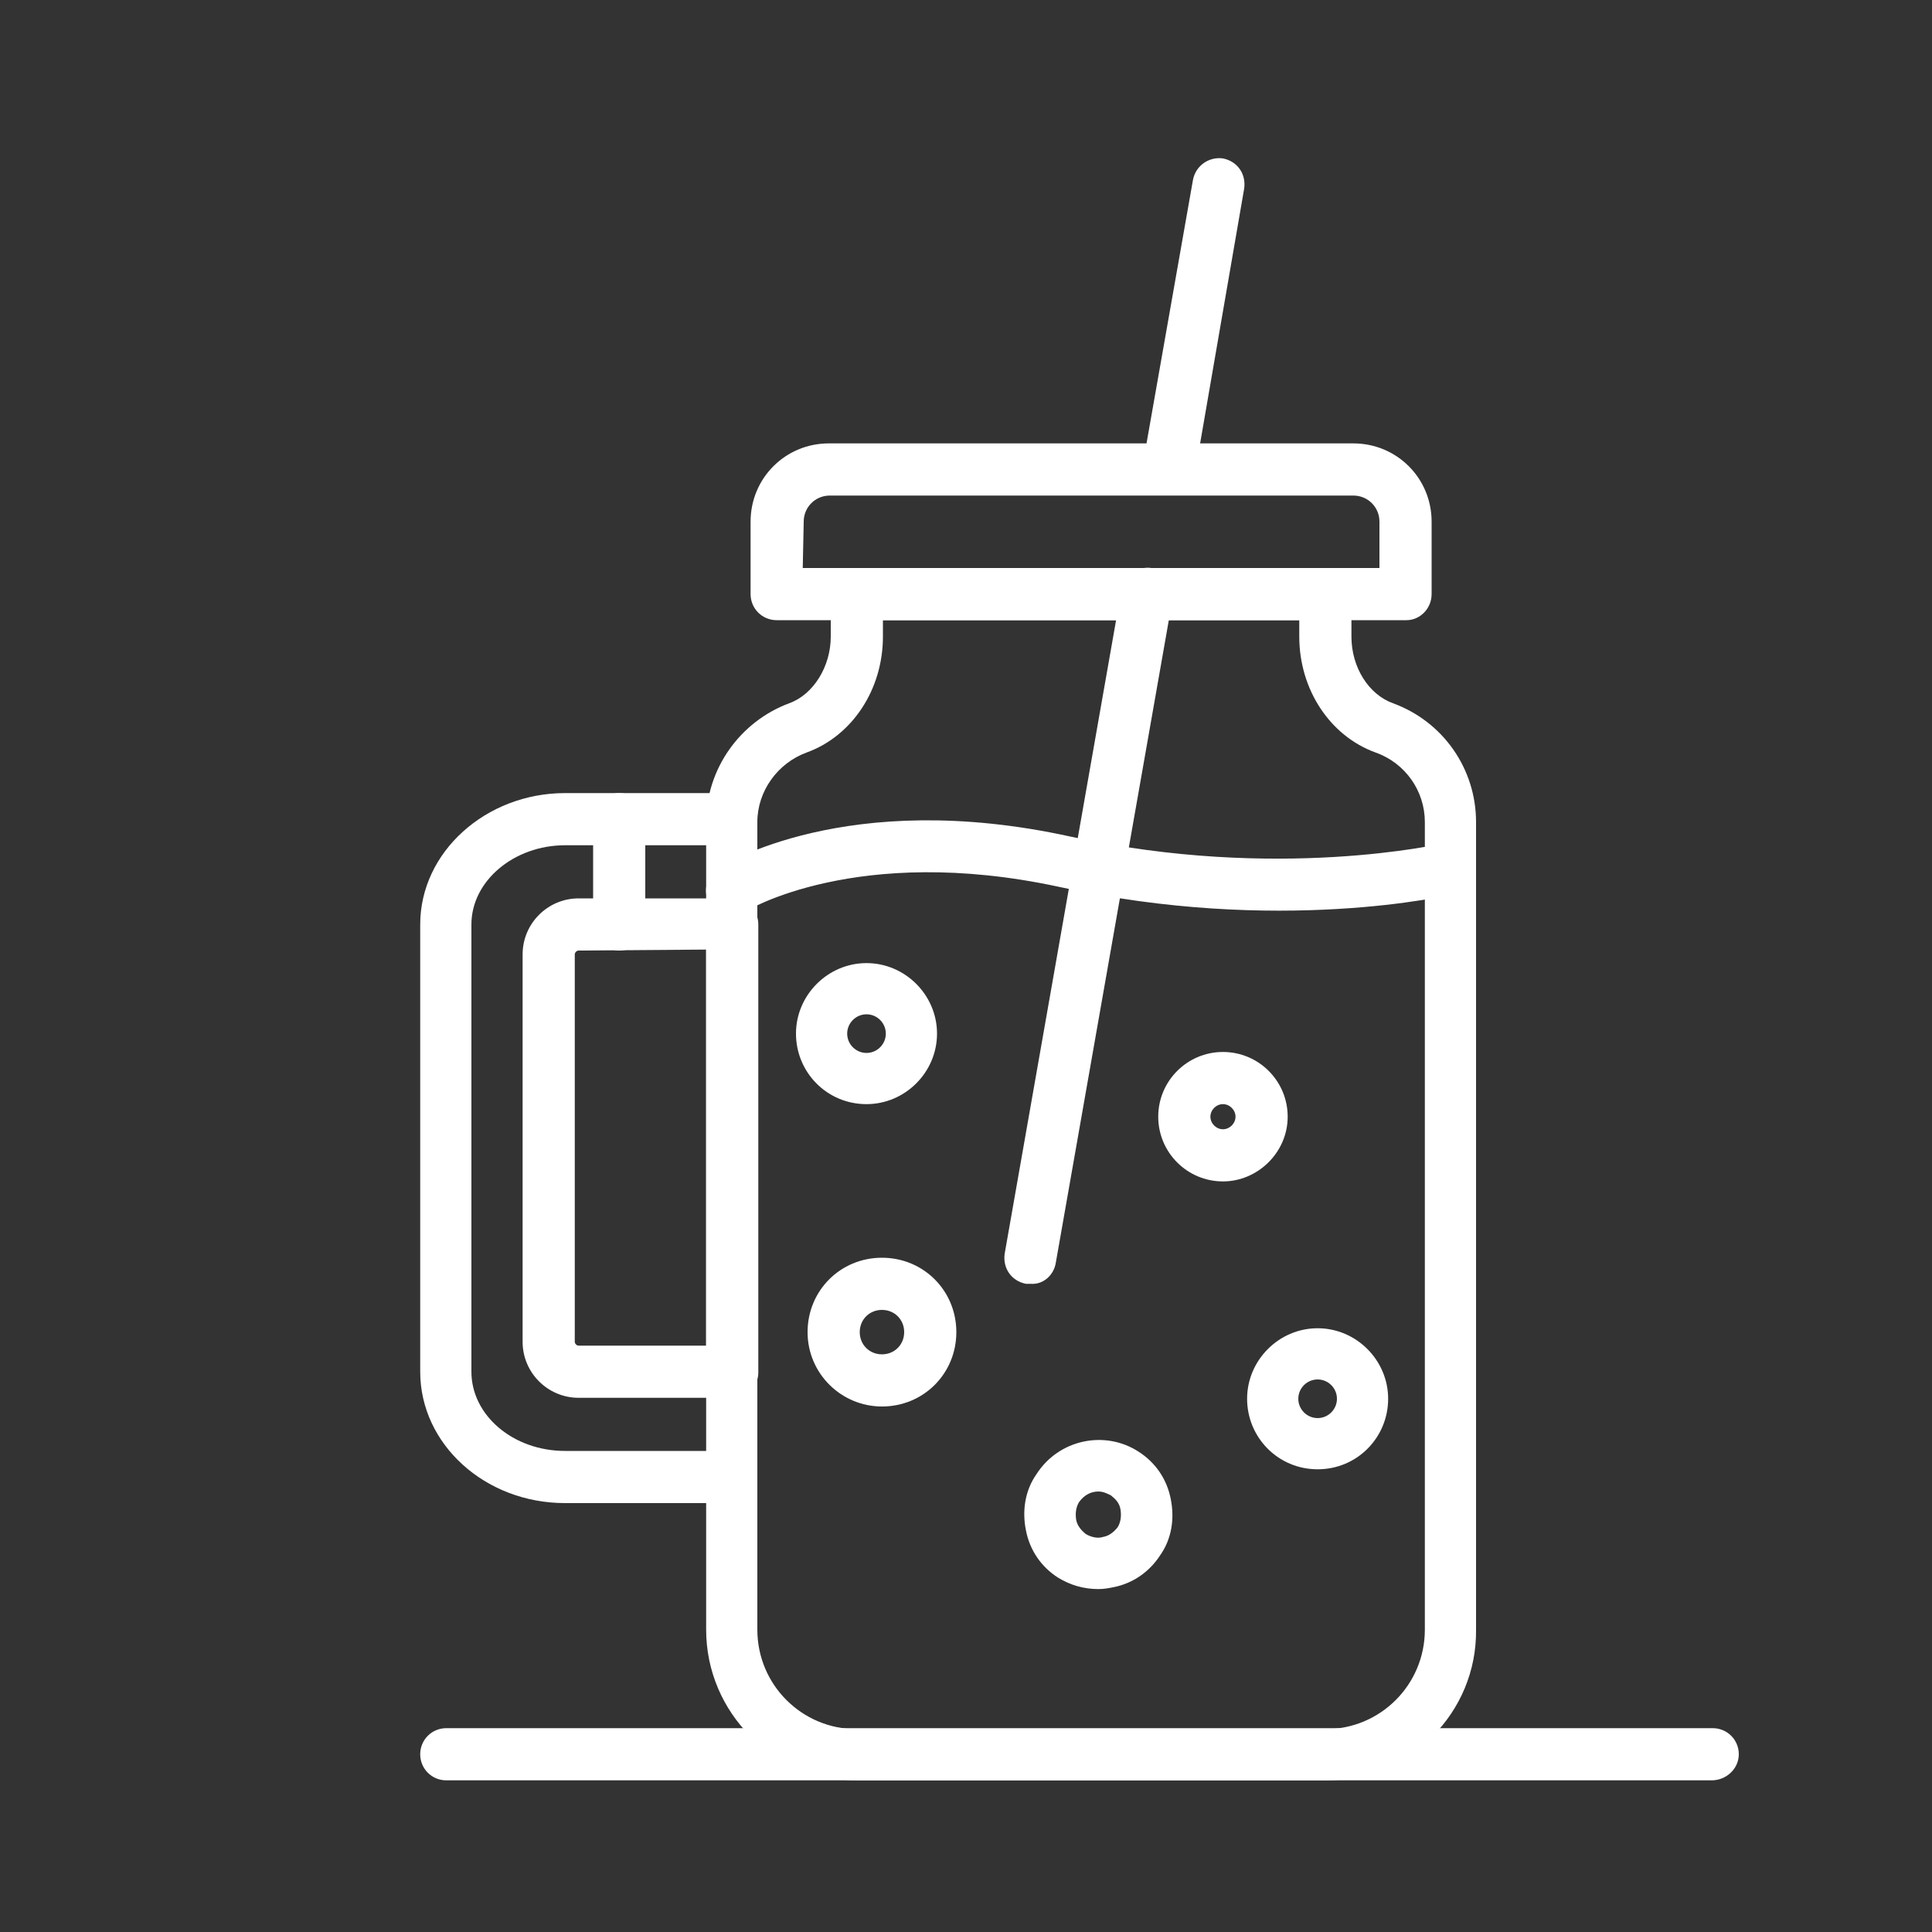
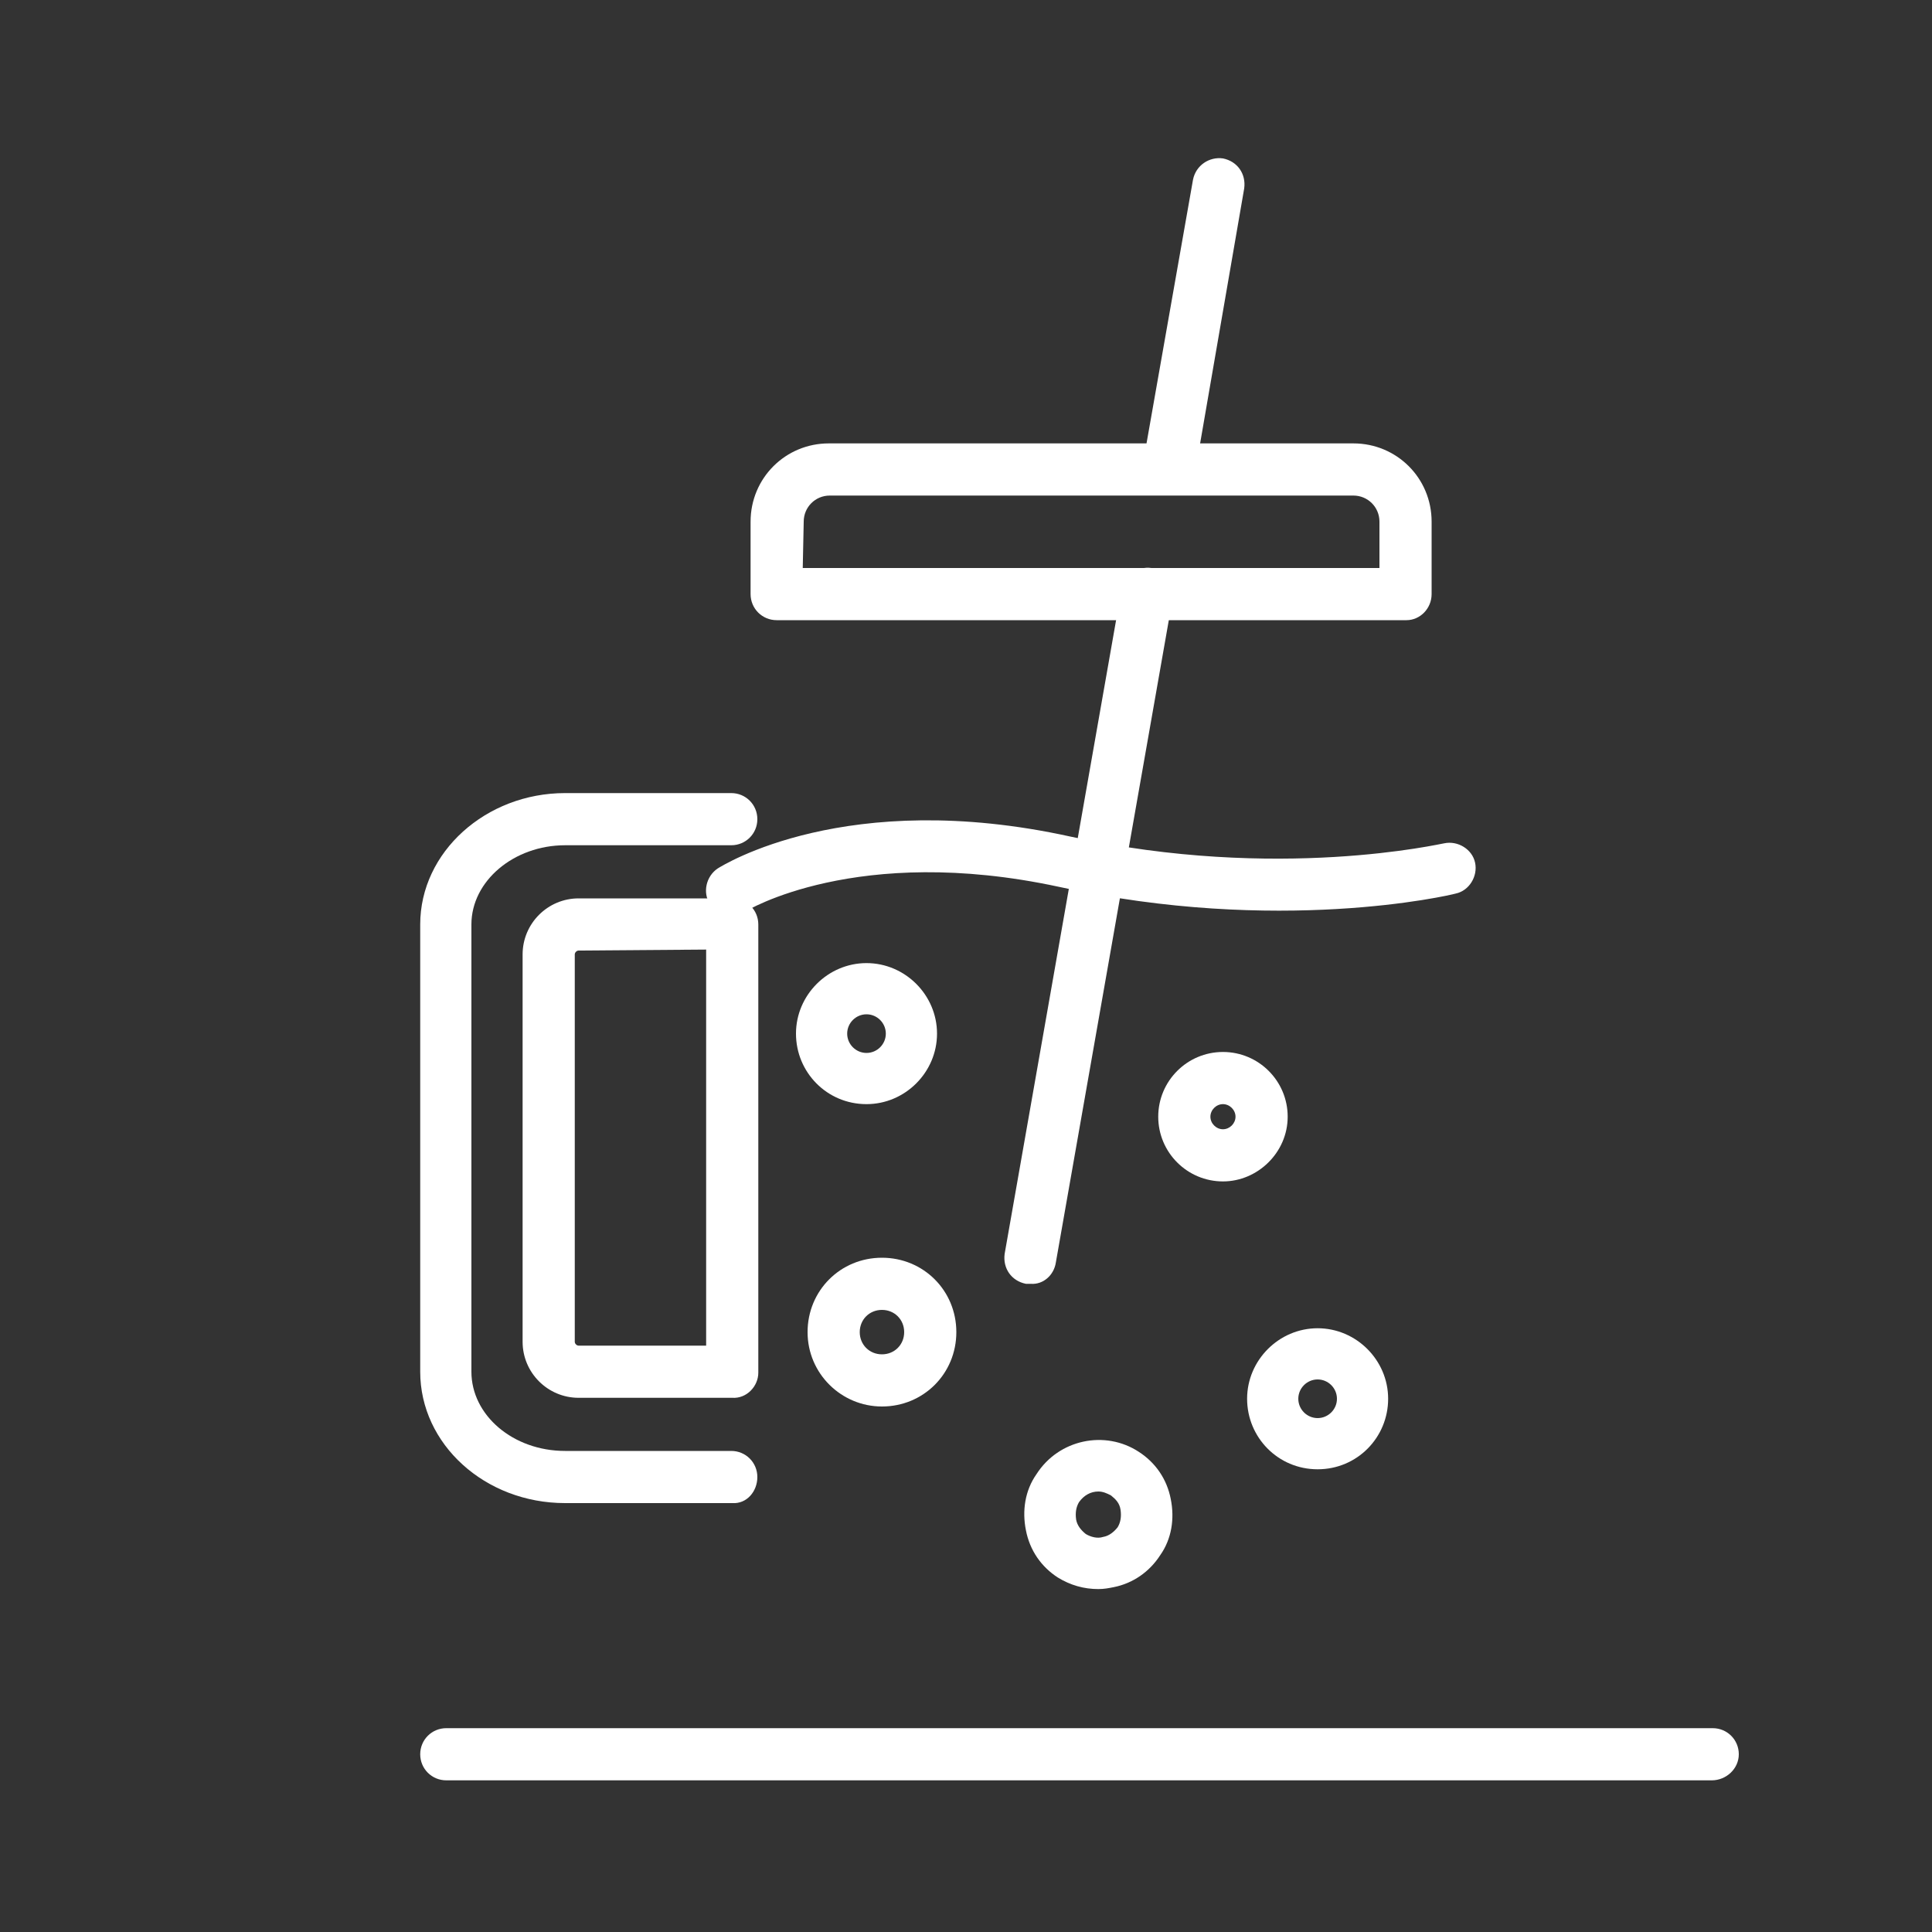
<svg xmlns="http://www.w3.org/2000/svg" version="1.1" id="Layer_1" x="0px" y="0px" viewBox="0 0 200 200" style="enable-background:new 0 0 200 200;" xml:space="preserve">
  <rect x="0" y="0" width="200" height="200" fill="#333333" stroke="none" />
  <style type="text/css">
	.st0{fill:#FFFFFF;}
</style>
-   <path class="st0" d="M137.3,184.3H88.7c-8.6,0-15.6-7-15.6-15.6V85.1c0-5.5,3.5-10.4,8.6-12.3c2.5-0.9,4.3-3.8,4.3-6.9v-4.3  c0-1.5,1.2-2.7,2.7-2.7h48.5c1.5,0,2.7,1.2,2.7,2.7v4.3c0,3.2,1.8,6,4.3,6.9c5.2,1.9,8.6,6.8,8.6,12.3v83.6  C152.9,177.3,145.9,184.3,137.3,184.3L137.3,184.3z M91.4,64.2v1.7c0,5.5-3.2,10.3-7.9,12c-3,1.1-5.1,4-5.1,7.2v83.6  c0,5.7,4.6,10.3,10.3,10.3h48.5c5.7,0,10.3-4.6,10.3-10.3V85.1c0-3.2-2-6.1-5.1-7.2c-4.7-1.7-7.9-6.5-7.9-12v-1.7L91.4,64.2  L91.4,64.2z" />
  <path class="st0" d="M145.6,64.2H80.4c-1.5,0-2.7-1.2-2.7-2.7V54c0-4.5,3.6-8.1,8.1-8.1h54.3c4.5,0,8.1,3.6,8.1,8.1v7.5  C148.2,63,147,64.2,145.6,64.2z M83.1,58.8h59.7V54c0-1.5-1.2-2.7-2.7-2.7H85.9c-1.5,0-2.7,1.2-2.7,2.7L83.1,58.8L83.1,58.8z" />
  <path class="st0" d="M75.8,94.8c-0.9,0-1.8-0.4-2.3-1.2c-0.8-1.2-0.4-2.9,0.8-3.7c0.5-0.3,13.3-8.4,36.5-3.3  c21.5,4.7,38.5,0.7,38.7,0.7c1.4-0.3,2.9,0.6,3.2,2s-0.6,2.9-2,3.2c-0.7,0.2-18.4,4.3-41.1-0.7c-20.9-4.5-32.4,2.5-32.5,2.6  C76.8,94.6,76.3,94.8,75.8,94.8L75.8,94.8z" />
  <path class="st0" d="M121,51.2c-0.2,0-0.3,0-0.5,0c-1.5-0.3-2.4-1.7-2.2-3.1l5.2-29.5c0.3-1.5,1.7-2.4,3.1-2.2  c1.5,0.3,2.4,1.6,2.2,3.1L123.7,49C123.4,50.3,122.3,51.2,121,51.2z" />
  <path class="st0" d="M106.7,132.9c-0.2,0-0.3,0-0.5,0c-1.5-0.3-2.4-1.6-2.2-3.1L116.1,61c0.3-1.5,1.7-2.4,3.1-2.2  c1.5,0.3,2.4,1.7,2.2,3.1l-12.1,68.8C109.1,132,108,133,106.7,132.9L106.7,132.9z" />
  <path class="st0" d="M75.8,155.6H58.5c-8.3,0-15-6.1-15-13.6V95.7c0-7.5,6.8-13.6,15-13.6h17.2c1.5,0,2.7,1.2,2.7,2.7  s-1.2,2.7-2.7,2.7H58.5c-5.3,0-9.7,3.7-9.7,8.2V142c0,4.5,4.3,8.2,9.7,8.2h17.2c1.5,0,2.7,1.2,2.7,2.7S77.3,155.7,75.8,155.6  L75.8,155.6z" />
  <path class="st0" d="M75.8,144.7H59.9c-3.2,0-5.8-2.6-5.8-5.8V98.8c0-3.2,2.6-5.8,5.8-5.8h15.9c1.5,0,2.7,1.2,2.7,2.7v46.4  C78.5,143.5,77.3,144.8,75.8,144.7L75.8,144.7z M59.9,98.4c-0.2,0-0.4,0.2-0.4,0.4v40.1c0,0.2,0.2,0.4,0.4,0.4h13.2v-41L59.9,98.4  L59.9,98.4z" />
-   <path class="st0" d="M64.1,98.4c-1.5,0-2.7-1.2-2.7-2.7V84.8c0-1.5,1.2-2.7,2.7-2.7s2.7,1.2,2.7,2.7v10.9  C66.8,97.2,65.6,98.4,64.1,98.4z" />
  <path class="st0" d="M89.7,114.3c-4.1,0-7.3-3.3-7.3-7.3s3.3-7.3,7.3-7.3S97,103,97,107S93.7,114.3,89.7,114.3z M89.7,105  c-1.1,0-2,0.9-2,2s0.9,2,2,2s2-0.9,2-2S90.8,105,89.7,105z" />
  <path class="st0" d="M126.6,122.3c-3.7,0-6.7-3-6.7-6.7s3-6.7,6.7-6.7c3.7,0,6.7,3,6.7,6.7S130.2,122.3,126.6,122.3z M126.6,114.3  c-0.7,0-1.3,0.6-1.3,1.3s0.6,1.3,1.3,1.3s1.3-0.6,1.3-1.3S127.3,114.3,126.6,114.3z" />
  <path class="st0" d="M136.4,152.1c-4.1,0-7.3-3.3-7.3-7.3s3.3-7.3,7.3-7.3s7.3,3.3,7.3,7.3S140.5,152.1,136.4,152.1z M136.4,142.8  c-1.1,0-2,0.9-2,2s0.9,2,2,2s2-0.9,2-2S137.5,142.8,136.4,142.8z" />
  <path class="st0" d="M113.7,164.5c-1.5,0-2.9-0.4-4.2-1.2c-1.7-1.1-2.9-2.8-3.3-4.9c-0.4-2-0.1-4.1,1.1-5.8  c2.3-3.6,7.1-4.6,10.6-2.3c1.7,1.1,2.9,2.8,3.3,4.9c0.4,2,0.1,4.1-1.1,5.8c-1.1,1.7-2.8,2.9-4.8,3.3  C114.8,164.4,114.3,164.5,113.7,164.5L113.7,164.5z M113.7,154.4c-0.8,0-1.5,0.4-2,1.1c-0.3,0.5-0.4,1.1-0.3,1.8  c0.1,0.6,0.5,1.1,1,1.5c0.5,0.3,1.2,0.5,1.8,0.3c0.6-0.1,1.1-0.5,1.5-1c0.3-0.5,0.4-1.1,0.3-1.8s-0.5-1.1-1-1.5  C114.6,154.6,114.2,154.4,113.7,154.4L113.7,154.4z" />
  <path class="st0" d="M91.3,145.6c-4.2,0-7.7-3.4-7.7-7.7s3.4-7.7,7.7-7.7s7.7,3.4,7.7,7.7S95.6,145.6,91.3,145.6z M91.3,135.6  c-1.3,0-2.3,1-2.3,2.3s1,2.3,2.3,2.3s2.3-1,2.3-2.3S92.6,135.6,91.3,135.6z" />
  <path class="st0" d="M177.2,184.3h-131c-1.5,0-2.7-1.2-2.7-2.7s1.2-2.7,2.7-2.7h131.1c1.5,0,2.7,1.2,2.7,2.7  S178.7,184.3,177.2,184.3z" />
</svg>